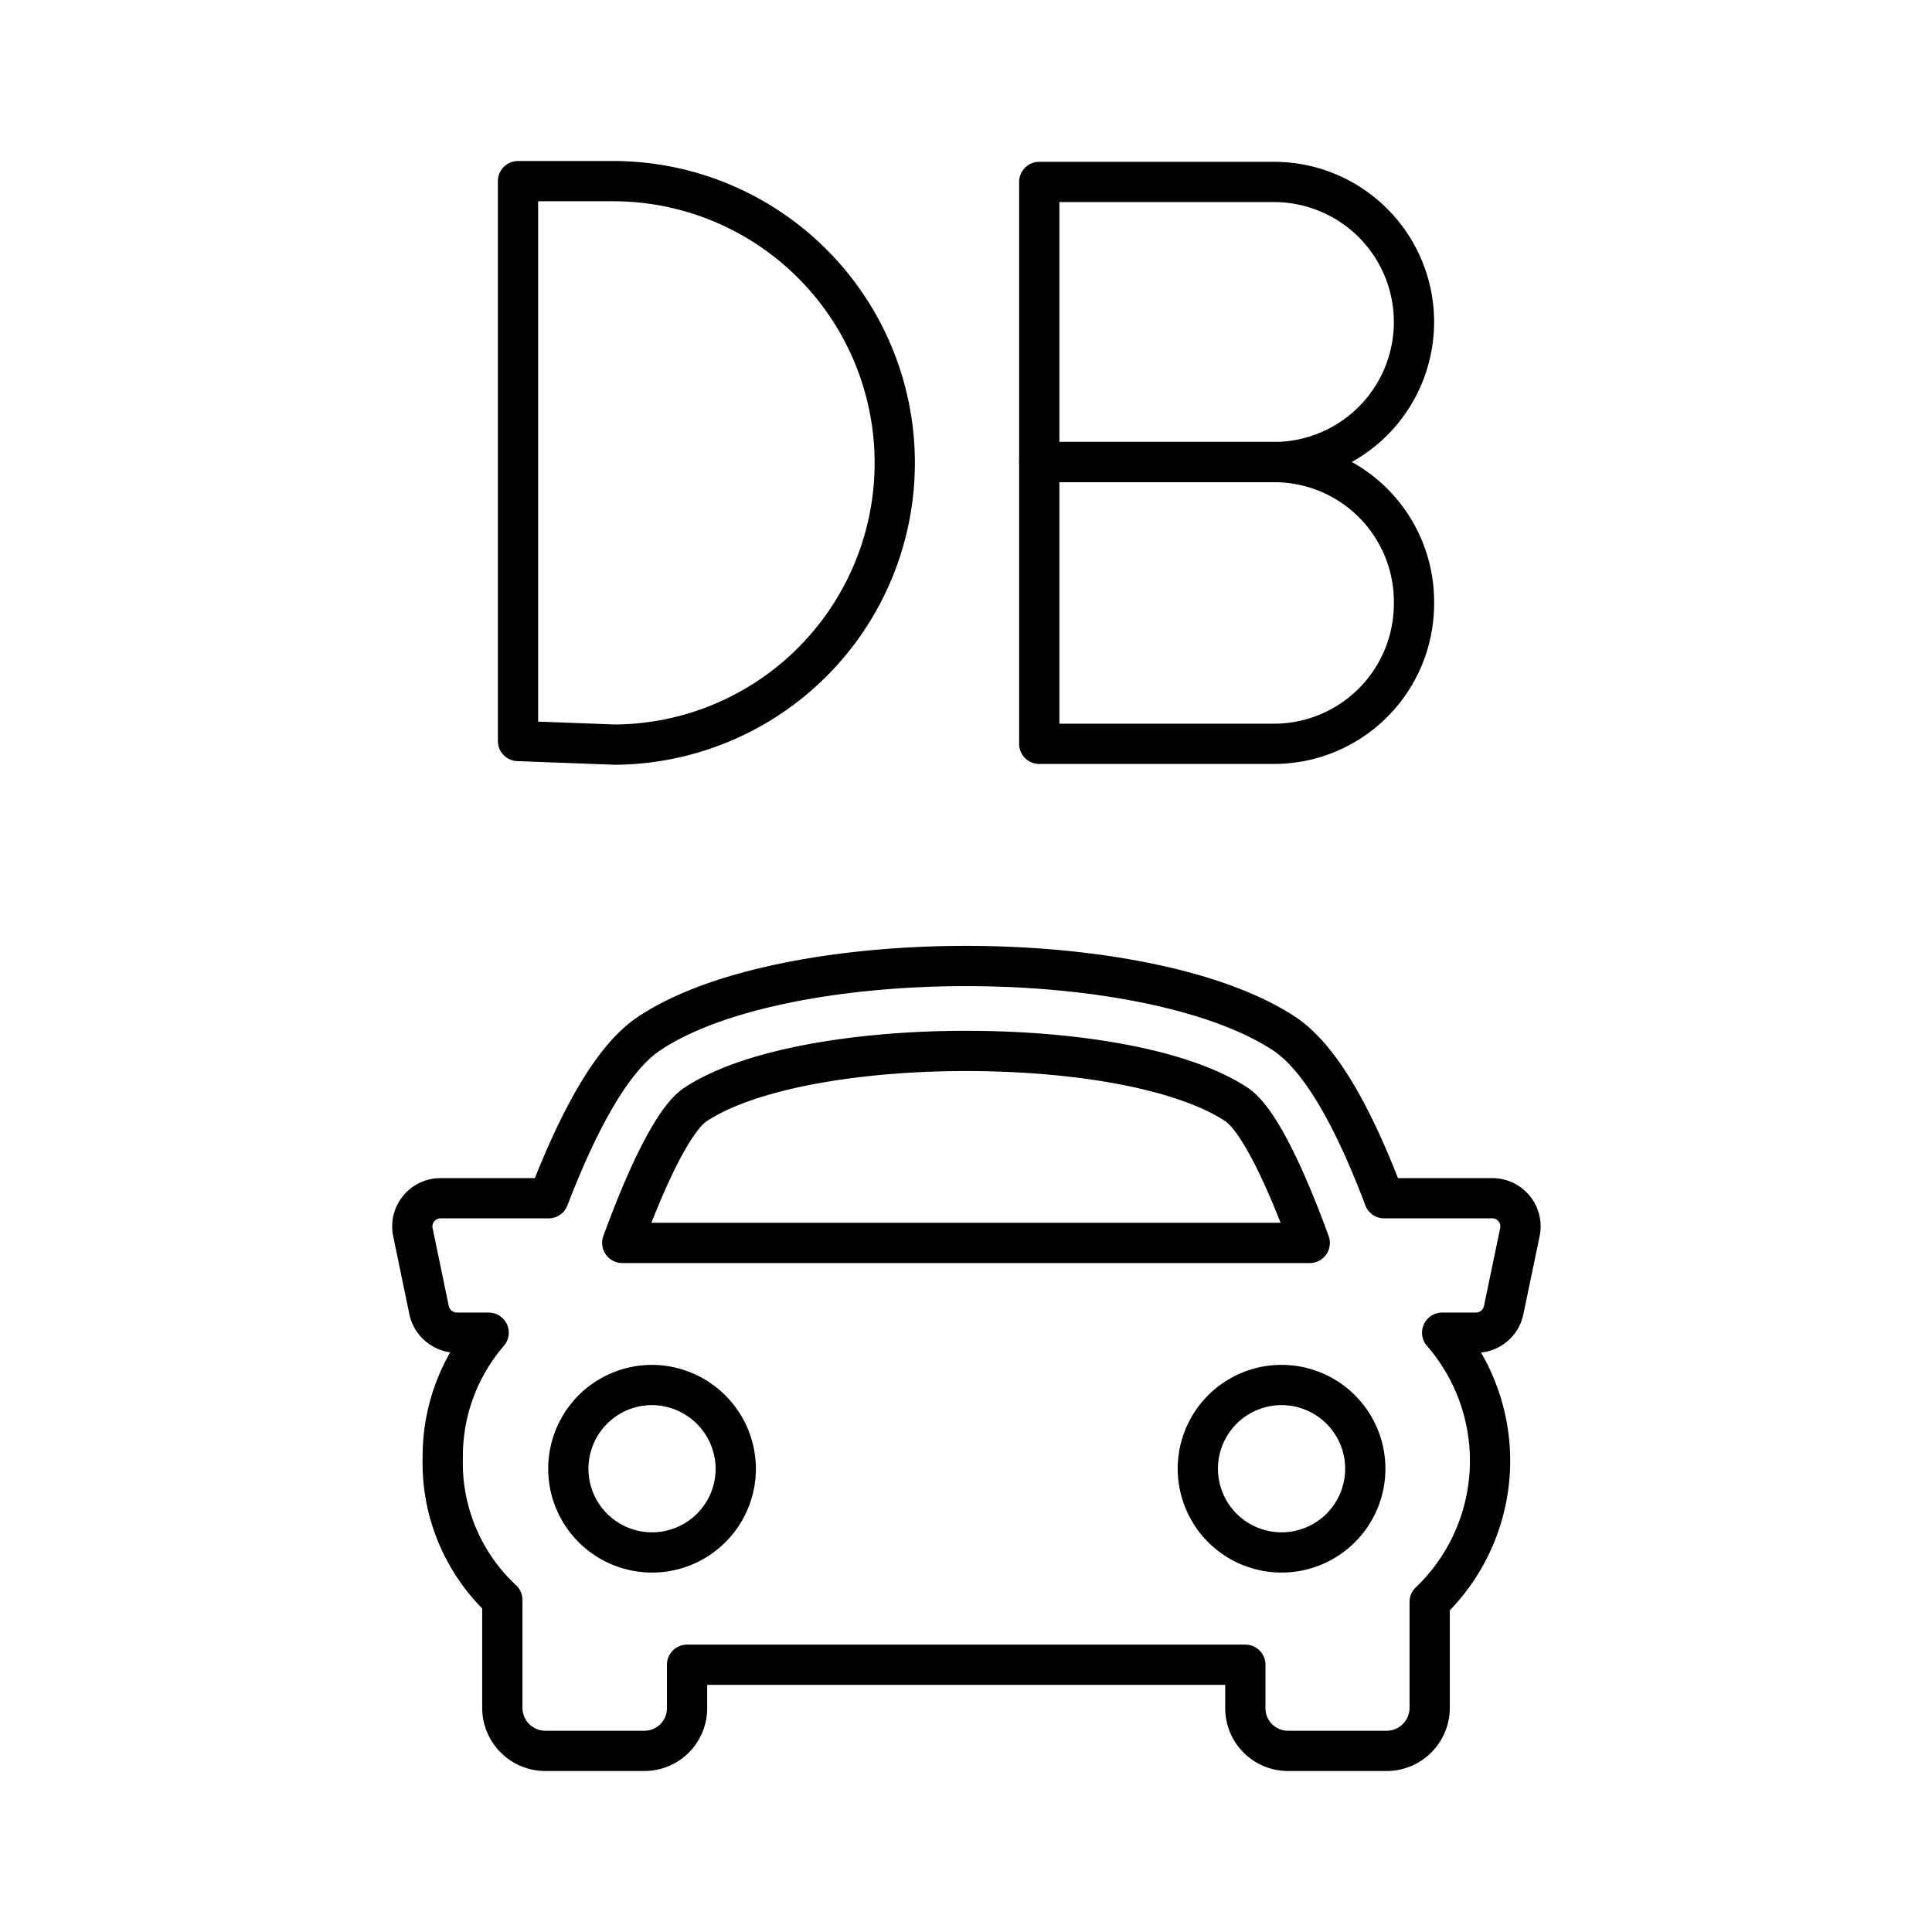
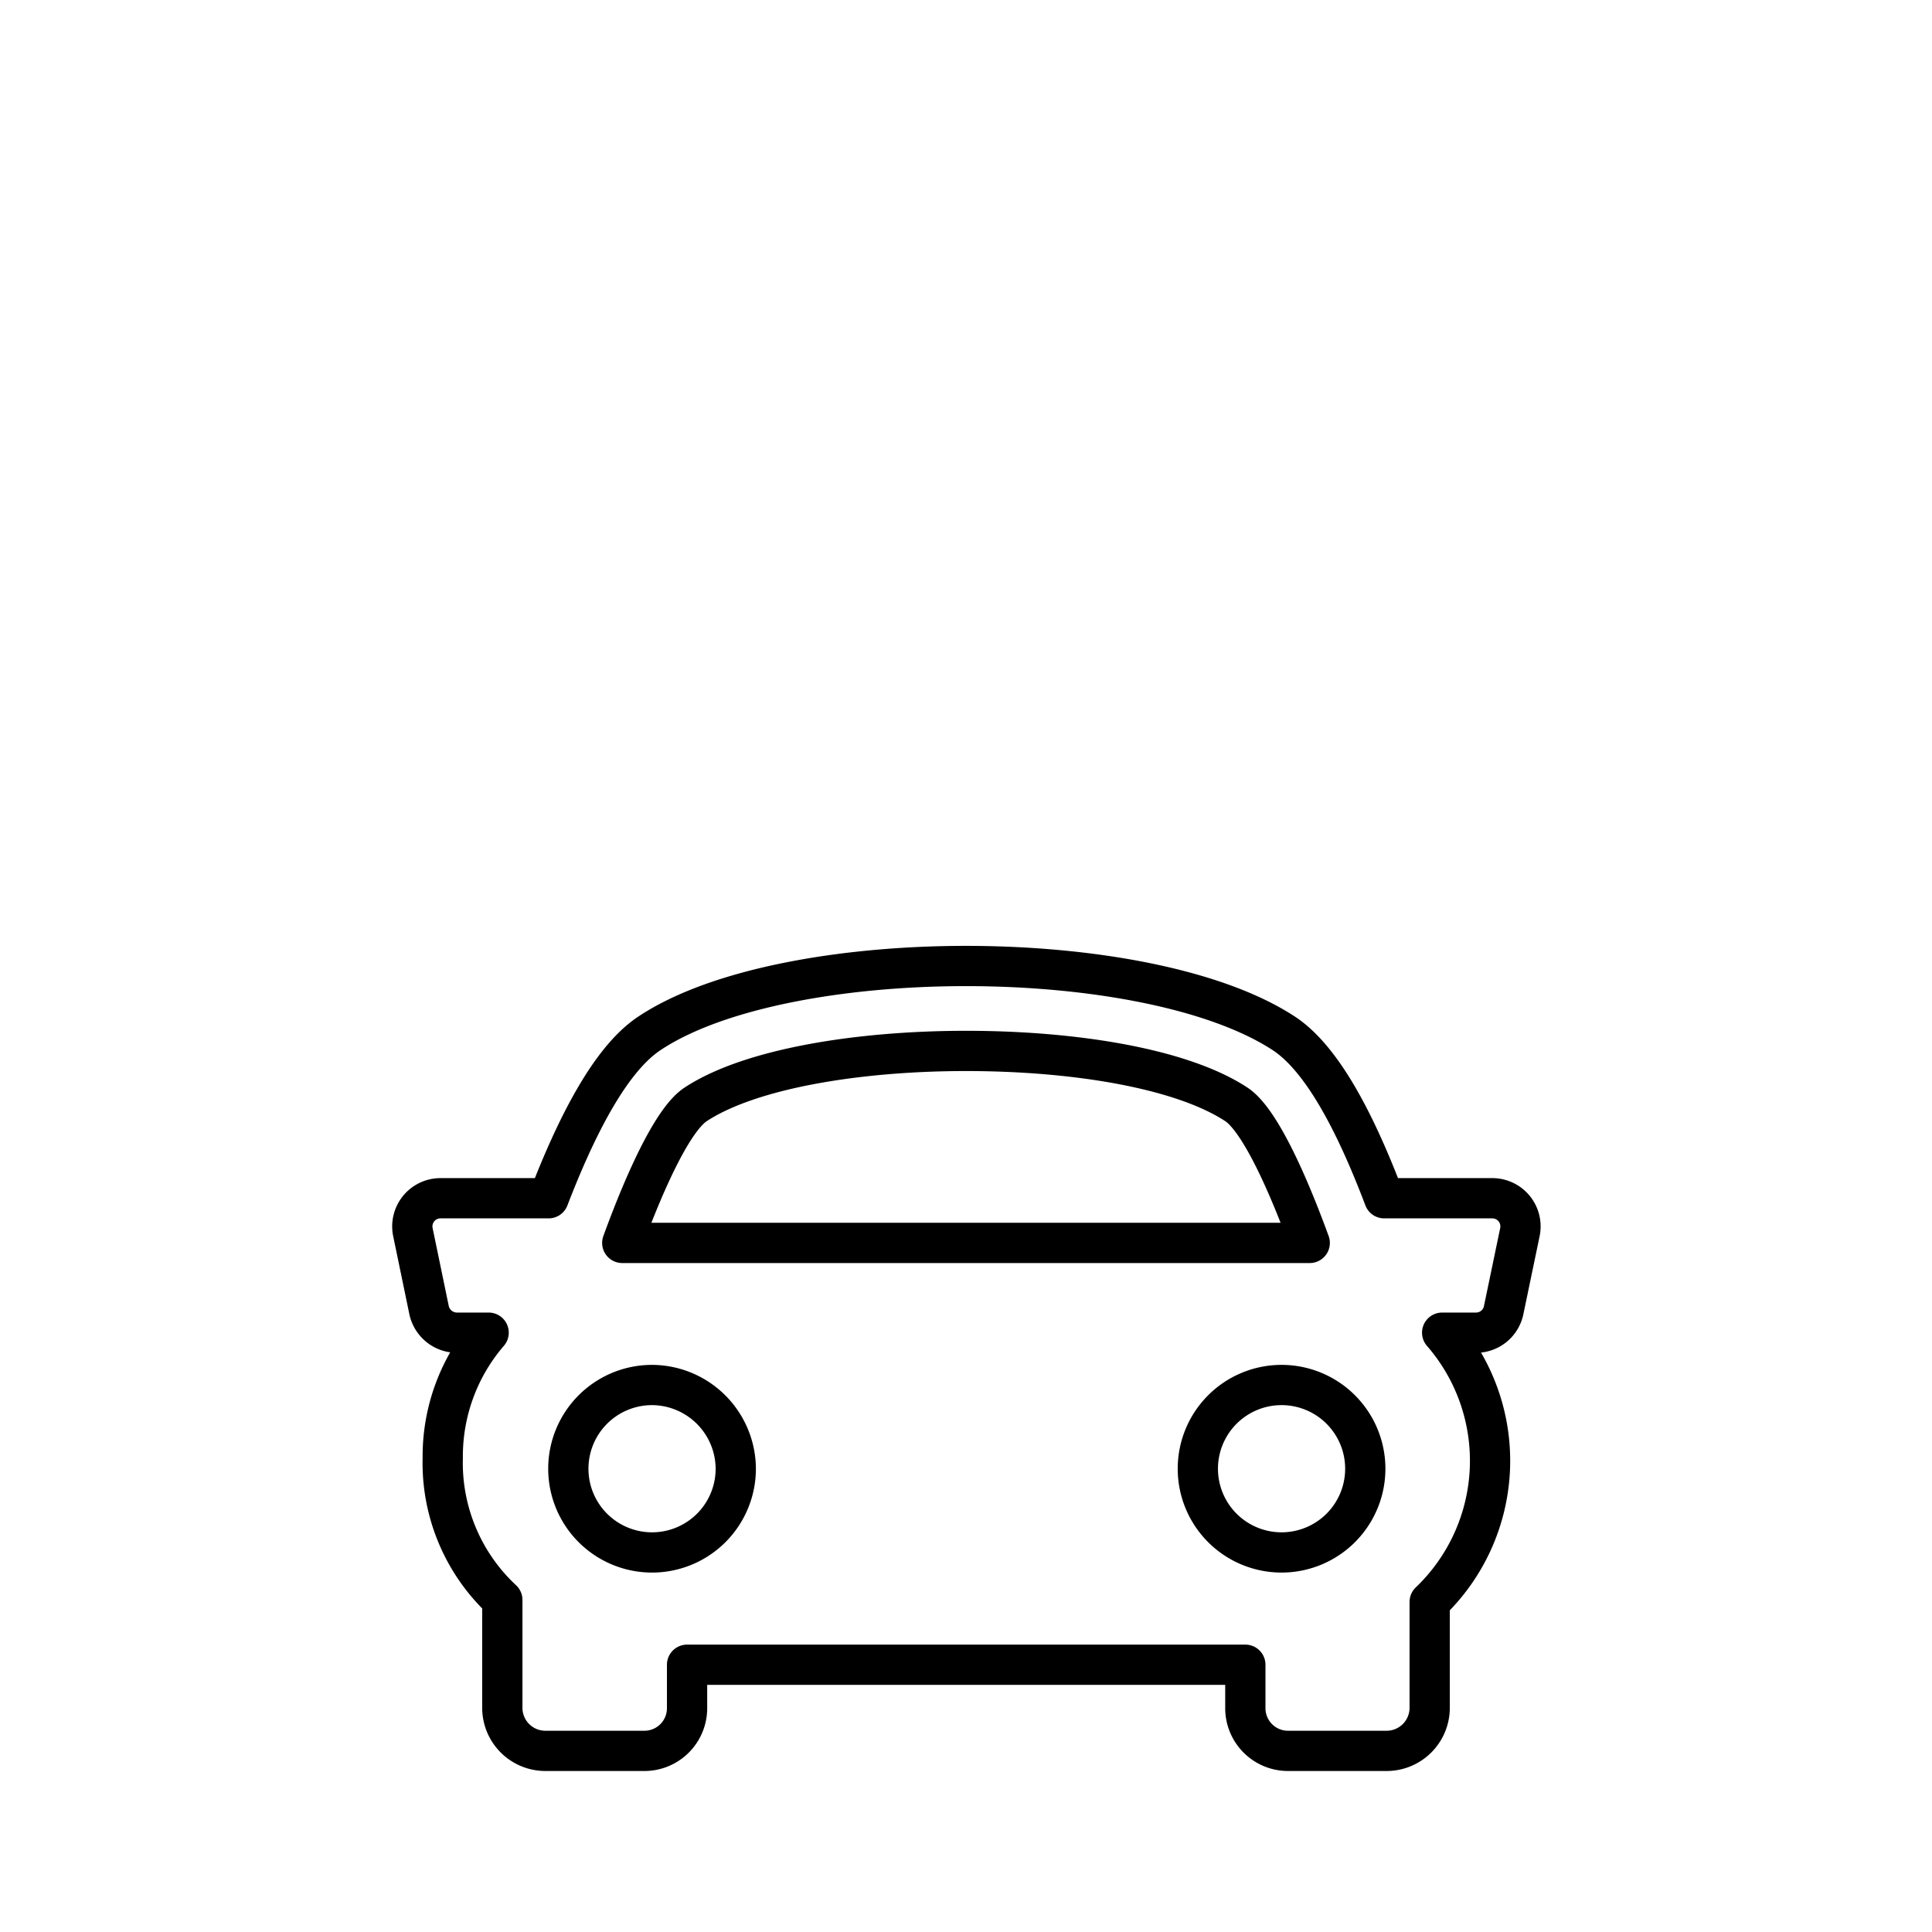
<svg xmlns="http://www.w3.org/2000/svg" width="800" height="800" viewBox="0 0 48 48">
  <path fill="none" stroke="currentColor" stroke-linejoin="round" d="M24 24c3.1 0 6.19.56 7.89 1.67c1 .65 1.84 2.36 2.5 4.1h2.68a.7.7 0 0 1 .69.85l-.4 1.92a.7.7 0 0 1-.69.57h-.84a4.85 4.85 0 0 1-.31 6.69v2.64a1.07 1.07 0 0 1-1.06 1.06H32a1.06 1.06 0 0 1-1.06-1.06v-1.08H17.07v1.08A1.06 1.06 0 0 1 16 43.5h-2.46a1.07 1.07 0 0 1-1.06-1.06v-2.69A4.65 4.65 0 0 1 11 36.22a4.7 4.7 0 0 1 1.14-3.11h-.79a.71.71 0 0 1-.69-.56l-.4-1.93a.7.7 0 0 1 .69-.85h2.68c.67-1.74 1.52-3.45 2.51-4.1C17.81 24.56 20.91 24 24 24Zm0 2.11c-2.68 0-5.37.44-6.72 1.33c-.53.35-1.2 1.74-1.82 3.44h17.08c-.62-1.7-1.29-3.09-1.82-3.44c-1.35-.89-4-1.33-6.72-1.33Zm-7.8 8.3a2.08 2.08 0 1 0 2.08 2.08a2.09 2.09 0 0 0-2.08-2.08Zm15.63 0a2.08 2.08 0 1 0 2.09 2.08a2.08 2.08 0 0 0-2.09-2.08Z" />
-   <path fill="none" stroke="currentColor" stroke-linecap="round" stroke-linejoin="round" d="M25.82 18.39V4.52m0 0h5.83A3.48 3.48 0 0 1 35.13 8h0a3.48 3.48 0 0 1-3.48 3.48h-5.83" />
-   <path fill="none" stroke="currentColor" stroke-linecap="round" stroke-linejoin="round" d="M25.82 11.48h5.83A3.47 3.47 0 0 1 35.13 15h0a3.48 3.48 0 0 1-3.48 3.48h-5.83m-12.95-.07V4.5h2.36a7 7 0 0 1 7 7h0a7 7 0 0 1-6.95 7Z" />
</svg>